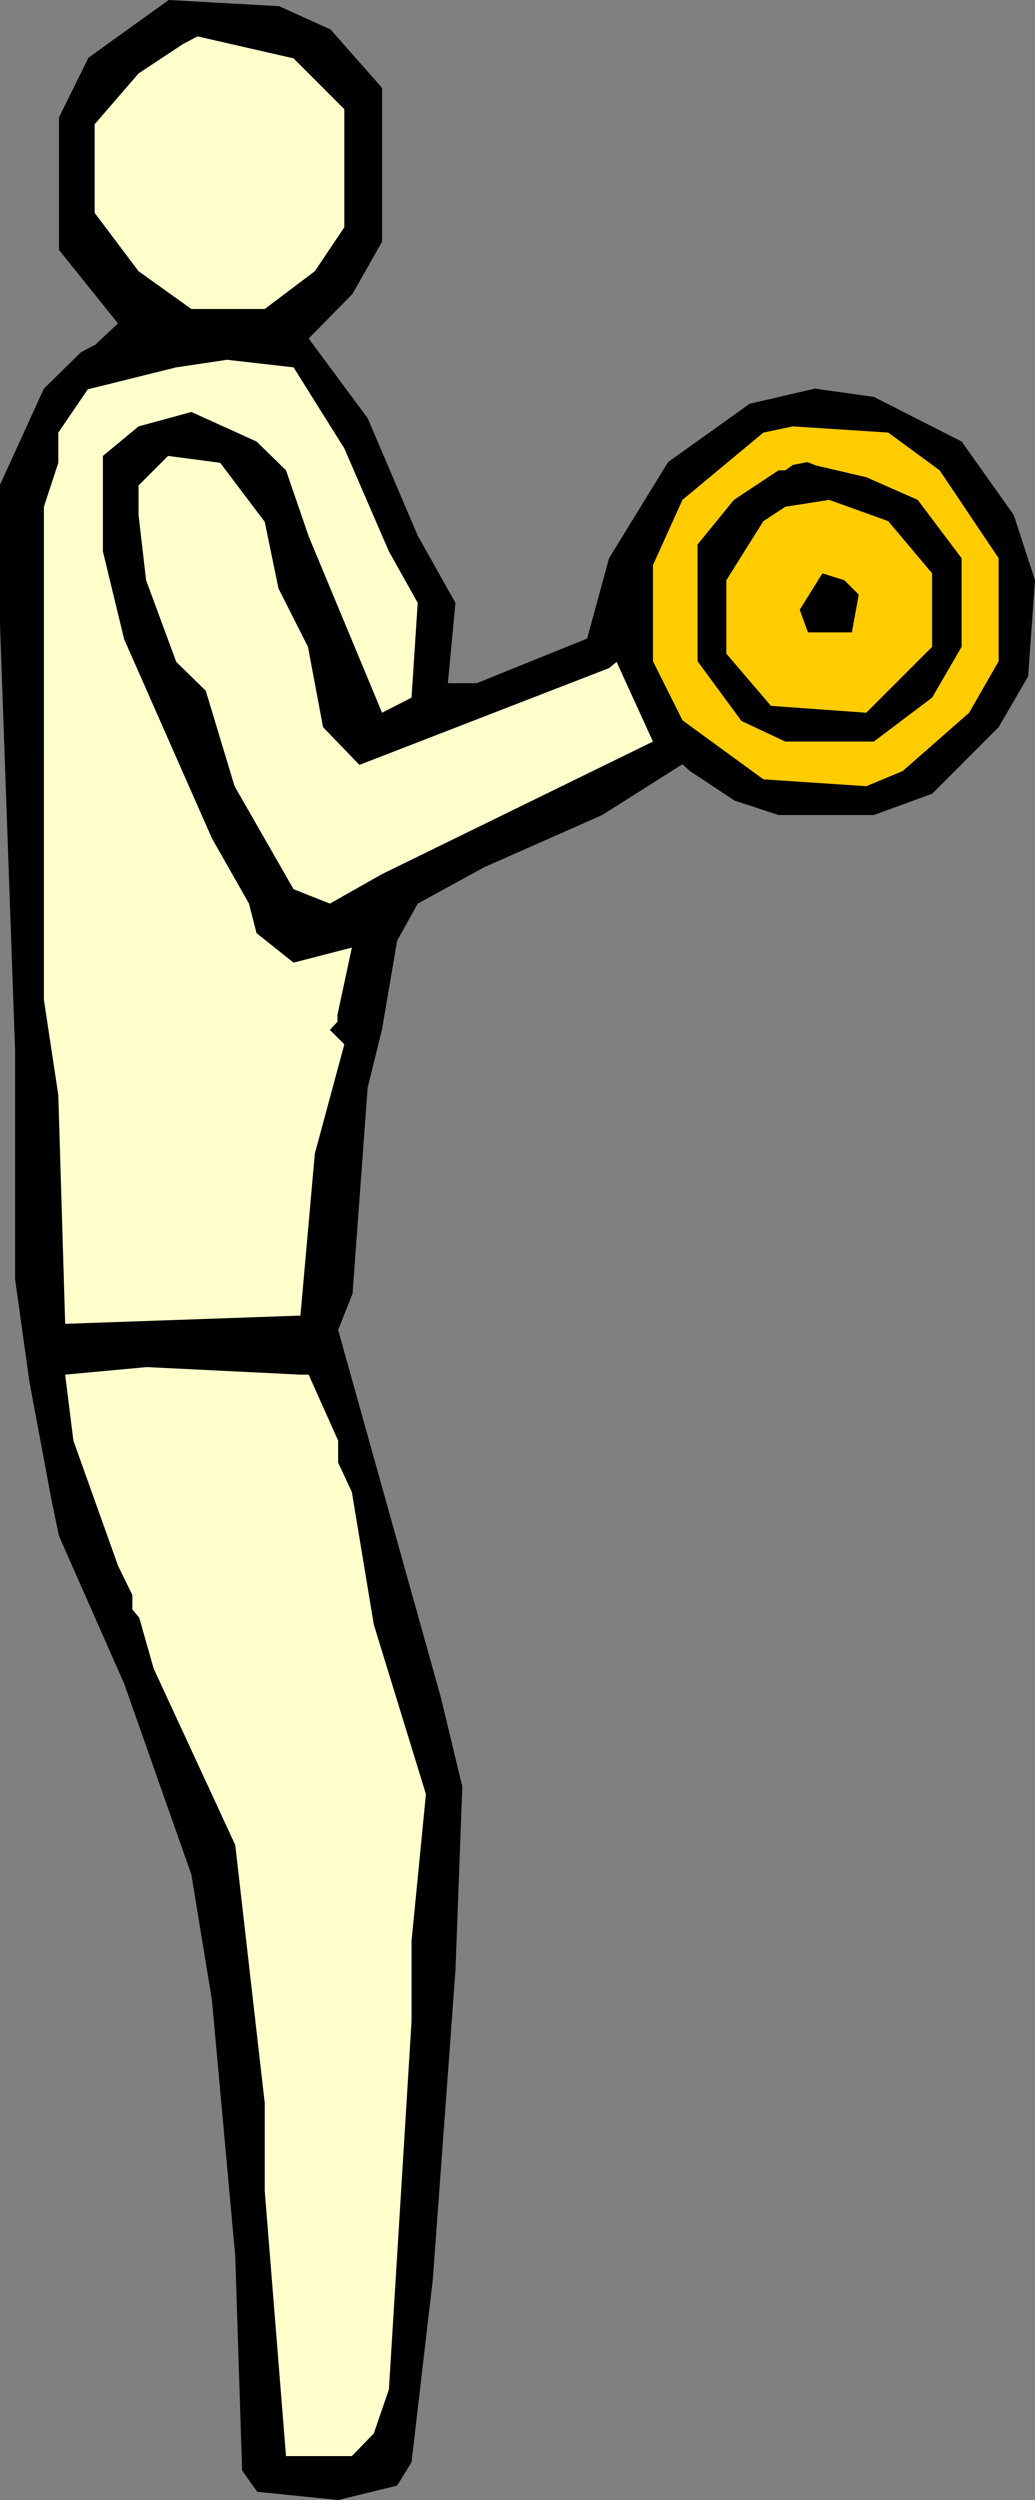
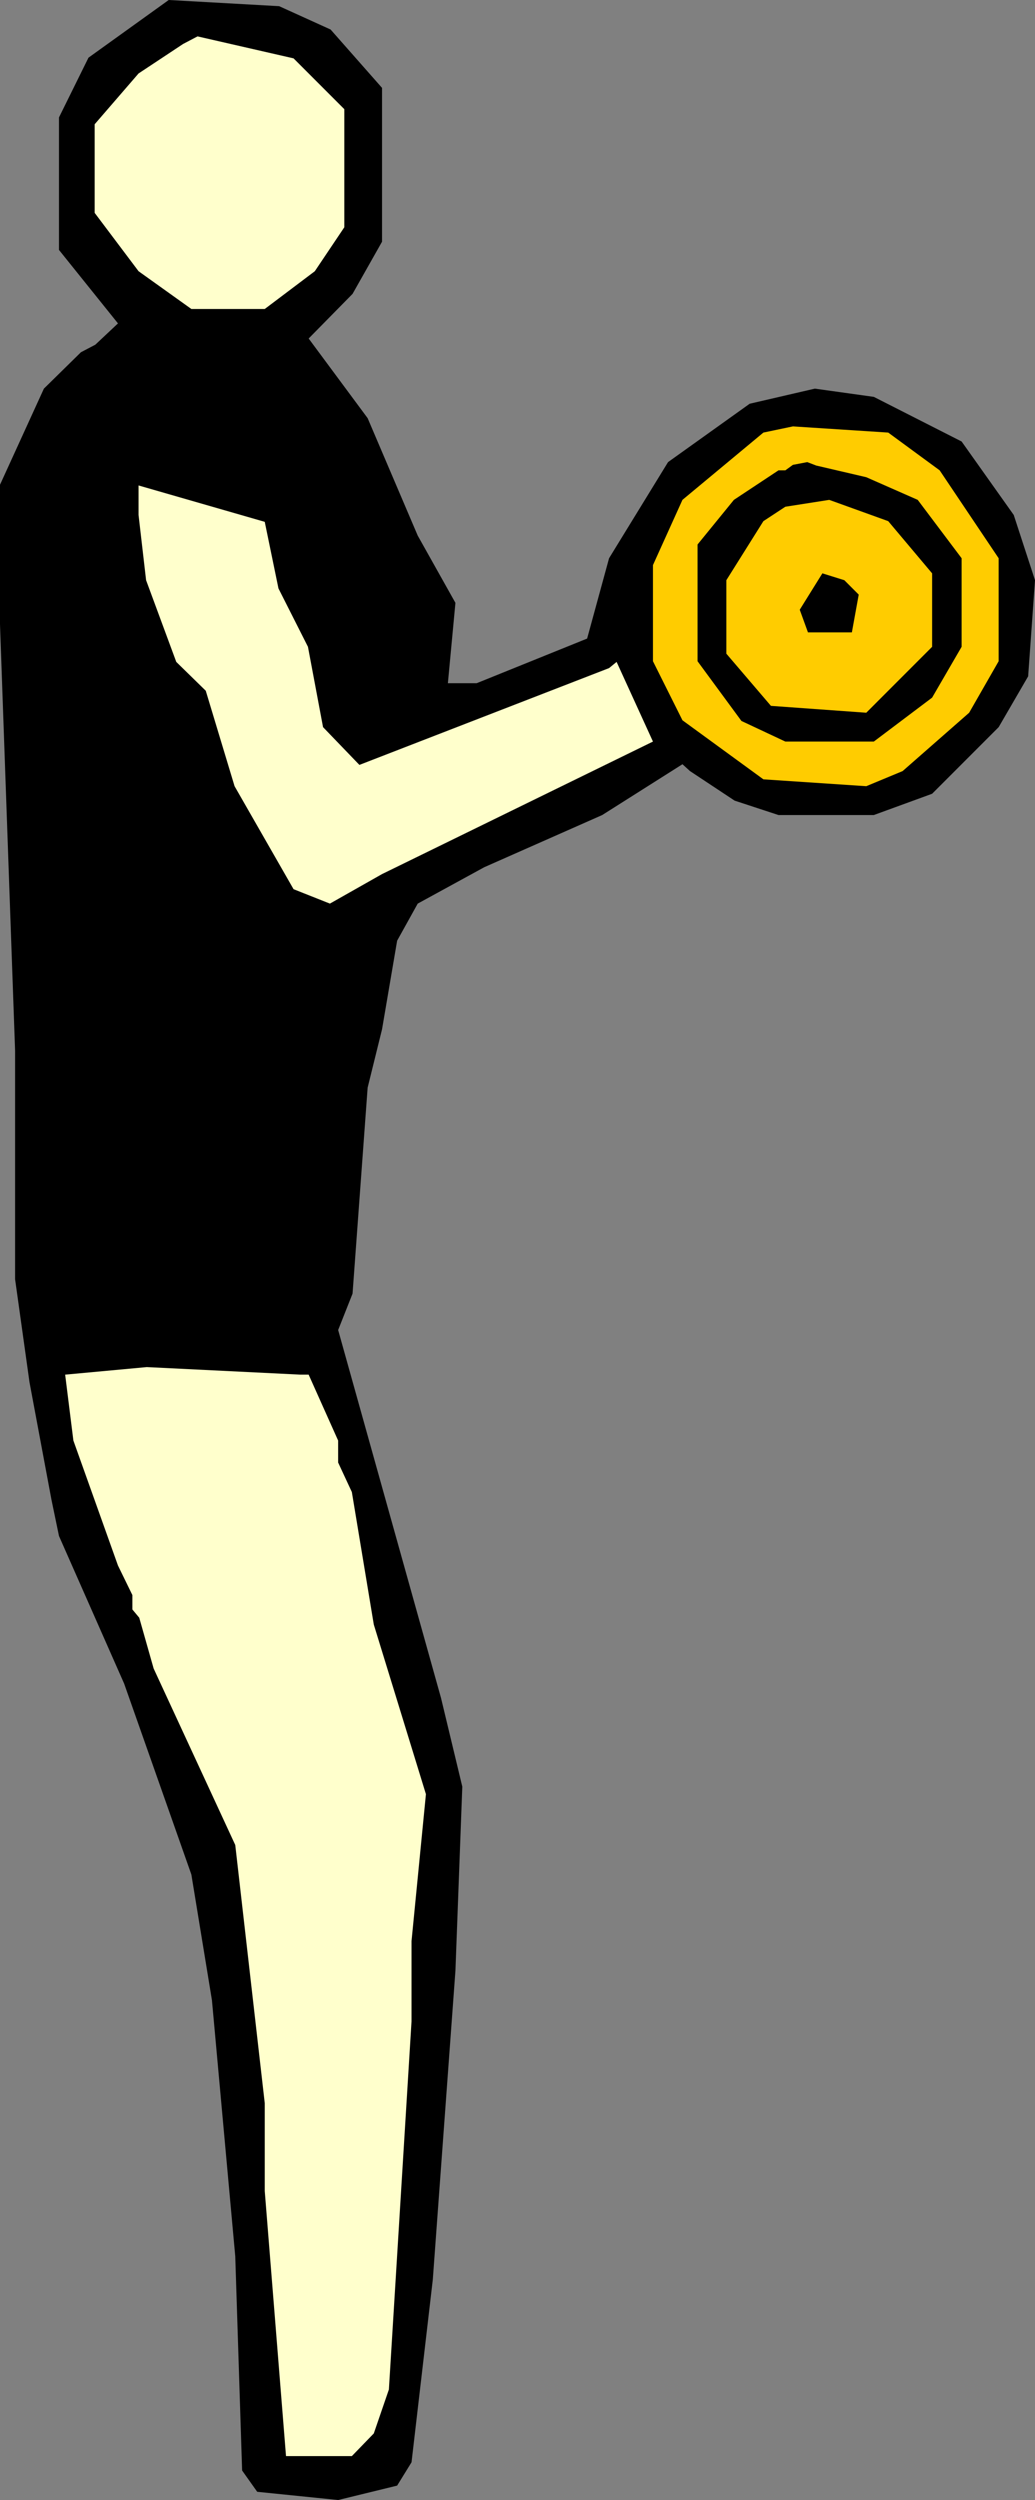
<svg xmlns="http://www.w3.org/2000/svg" xmlns:ns1="http://sodipodi.sourceforge.net/DTD/sodipodi-0.dtd" xmlns:ns2="http://www.inkscape.org/namespaces/inkscape" version="1.0" width="64.506mm" height="155.668mm" id="svg9" ns1:docname="Biceps 05.wmf">
  <rect width="100%" height="100%" fill="#808080" stroke="none" />
  <ns1:namedview id="namedview9" pagecolor="#ffffff" bordercolor="#000000" borderopacity="0.25" ns2:showpageshadow="2" ns2:pageopacity="0.0" ns2:pagecheckerboard="0" ns2:deskcolor="#d1d1d1" ns2:document-units="mm" />
  <defs id="defs1">
    <pattern id="WMFhbasepattern" patternUnits="userSpaceOnUse" width="6" height="6" x="0" y="0" />
  </defs>
  <path style="fill:#000000;fill-opacity:1;fill-rule:evenodd;stroke:none" d="M 77.874,6.948 89.992,20.684 v 36.196 l -6.947,12.281 -10.34,10.503 13.895,18.745 11.794,27.632 8.886,15.836 -1.777,18.906 h 6.786 l 26.012,-10.503 5.17,-18.906 13.895,-22.623 19.226,-13.735 15.349,-3.555 13.895,1.939 20.68,10.503 12.279,17.29 5.009,15.351 -1.616,22.623 -6.947,11.958 -15.672,15.674 -13.733,5.009 h -22.458 l -10.34,-3.393 -10.502,-6.948 -1.777,-1.616 -18.903,11.958 -27.789,12.281 -15.672,8.564 -4.847,8.726 -3.554,20.845 -3.393,13.735 -3.554,48.477 -3.393,8.564 24.235,86.613 5.009,20.845 -1.616,43.306 -5.332,72.716 -5.009,42.983 -3.393,5.494 -13.895,3.393 -19.065,-1.939 -3.554,-5.009 L 55.417,530.988 49.924,470.715 45.077,441.144 29.243,396.221 13.895,361.479 12.117,352.915 6.947,325.283 3.554,301.044 V 247.234 L 0,146.886 v -32.803 l 10.34,-22.623 8.725,-8.564 3.393,-1.778 5.332,-5.009 -13.895,-17.29 V 27.632 L 20.842,13.574 39.745,0 65.757,1.454 Z" id="path1" />
  <path style="fill:#ffffcc;fill-opacity:1;fill-rule:evenodd;stroke:none" d="M 81.106,25.693 V 53.487 L 74.158,63.828 62.364,72.716 H 45.077 L 32.636,63.828 22.296,50.093 V 29.248 L 32.636,17.29 43.138,10.342 46.531,8.564 69.15,13.735 Z" id="path2" />
-   <path style="fill:#ffffcc;fill-opacity:1;fill-rule:evenodd;stroke:none" d="m 81.106,105.519 10.502,24.239 6.786,12.119 -1.454,22.3 -6.947,3.555 -17.287,-41.529 -5.332,-15.513 -6.947,-6.787 -15.349,-6.948 -12.441,3.393 -8.401,6.948 v 22.461 l 5.009,20.684 20.68,46.861 8.725,15.351 1.777,6.948 8.725,6.948 13.733,-3.555 -3.393,15.836 v 1.616 l -1.777,1.939 3.393,3.393 -6.947,25.693 -3.393,38.136 -55.417,1.939 -1.616,-53.81 -3.393,-22.461 V 119.254 l 3.393,-10.342 v -7.11 l 6.947,-10.18 20.842,-5.171 11.956,-1.778 15.672,1.778 z" id="path3" />
  <path style="fill:#ffcc00;fill-opacity:1;fill-rule:evenodd;stroke:none" d="m 221.344,110.69 13.895,20.684 v 24.239 l -6.947,12.119 -15.672,13.735 -8.563,3.555 -24.235,-1.616 -19.065,-13.897 -6.947,-13.897 v -22.623 l 6.947,-15.351 19.065,-15.836 6.947,-1.454 22.458,1.454 z" id="path4" />
-   <path style="fill:#ffffcc;fill-opacity:1;fill-rule:evenodd;stroke:none" d="m 62.364,122.809 3.231,15.674 6.947,13.735 3.554,18.906 8.563,8.888 58.81,-22.784 1.777,-1.454 8.563,18.745 -63.818,31.187 -12.279,6.948 -8.563,-3.393 -13.895,-24.239 -6.786,-22.461 -6.947,-6.787 -7.109,-19.229 -1.777,-15.351 v -6.948 l 6.947,-6.948 12.279,1.616 z" id="path5" />
+   <path style="fill:#ffffcc;fill-opacity:1;fill-rule:evenodd;stroke:none" d="m 62.364,122.809 3.231,15.674 6.947,13.735 3.554,18.906 8.563,8.888 58.81,-22.784 1.777,-1.454 8.563,18.745 -63.818,31.187 -12.279,6.948 -8.563,-3.393 -13.895,-24.239 -6.786,-22.461 -6.947,-6.787 -7.109,-19.229 -1.777,-15.351 v -6.948 z" id="path5" />
  <path style="fill:#000000;fill-opacity:1;fill-rule:evenodd;stroke:none" d="m 204.057,112.306 12.117,5.332 10.34,13.735 v 20.845 l -6.947,11.958 -13.733,10.342 h -20.842 l -10.34,-4.848 -10.34,-14.058 v -27.47 l 8.563,-10.503 10.502,-6.948 h 1.616 l 1.777,-1.293 3.393,-0.646 2.1,0.808 z" id="path6" />
  <path style="fill:#ffcc00;fill-opacity:1;fill-rule:evenodd;stroke:none" d="m 219.567,134.929 v 17.29 l -15.51,15.513 -22.458,-1.616 -10.502,-12.281 V 136.544 l 8.725,-13.897 5.17,-3.393 10.34,-1.616 13.895,5.009 z" id="path7" />
  <path style="fill:#000000;fill-opacity:1;fill-rule:evenodd;stroke:none" d="m 202.28,139.938 -1.616,8.888 h -10.34 l -1.939,-5.333 5.332,-8.564 5.17,1.616 z" id="path8" />
  <path style="fill:#ffffcc;fill-opacity:1;fill-rule:evenodd;stroke:none" d="m 72.704,323.505 6.947,15.513 v 5.171 l 3.231,6.948 5.17,31.187 12.279,39.913 -3.393,34.581 v 18.906 l -5.332,86.613 -3.554,10.342 -5.17,5.333 H 67.373 L 62.364,515.637 V 494.954 l -6.947,-60.758 -19.226,-41.529 -3.393,-11.958 -1.616,-1.939 v -3.393 l -3.393,-6.948 -10.502,-29.41 -1.939,-15.513 19.226,-1.778 36.191,1.778 z" id="path9" />
</svg>